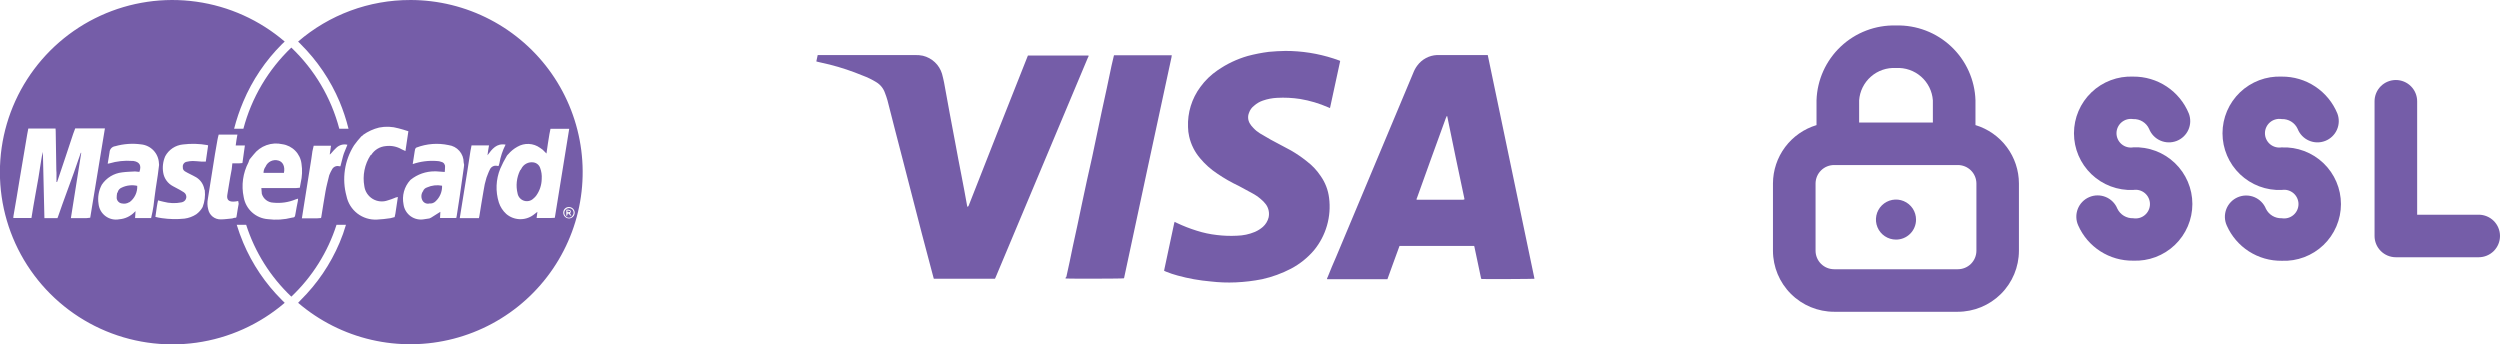
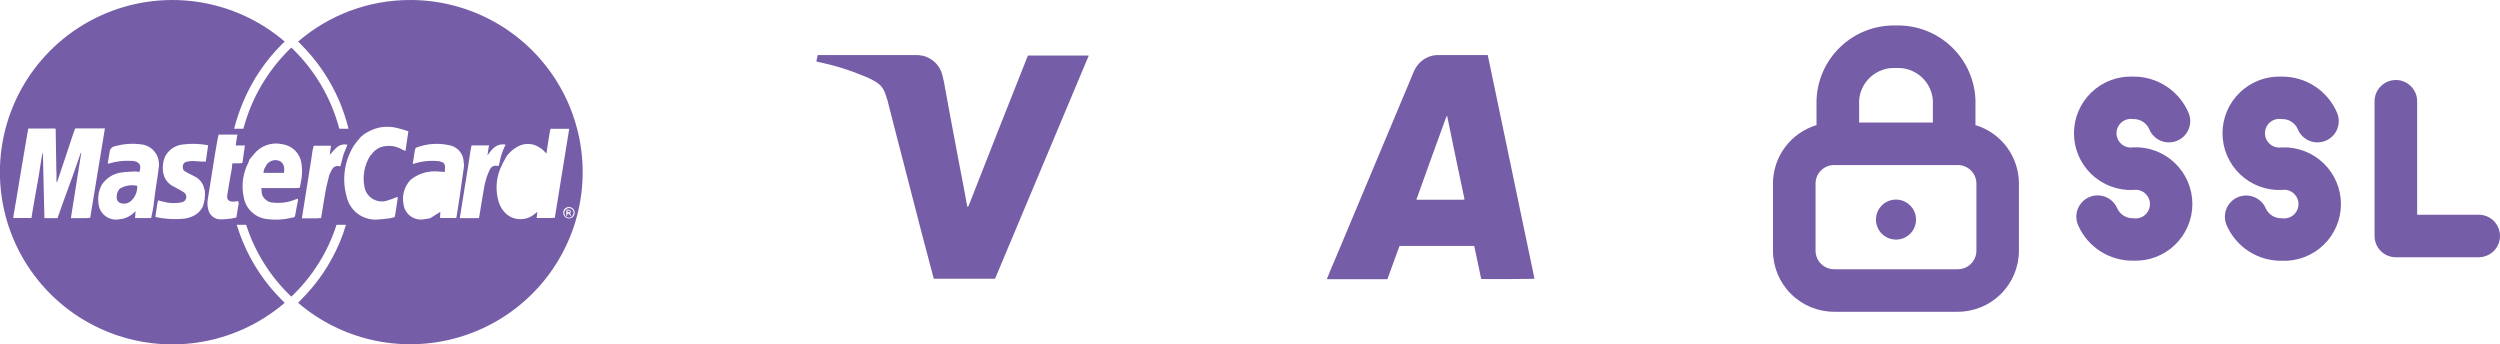
<svg xmlns="http://www.w3.org/2000/svg" width="196" height="27" viewBox="0 0 196 27" fill="none">
  <g clip-path="url(#clip0_1717_614)">
-     <path d="M41.828 12.732C41.636 12.702 41.439 12.734 41.267 12.824C41.094 12.914 40.955 13.056 40.87 13.231L40.834 13.292L40.773 13.365C40.499 13.925 40.43 14.564 40.579 15.17C40.603 15.3 40.663 15.422 40.751 15.522C40.839 15.621 40.952 15.696 41.079 15.737C41.205 15.777 41.34 15.784 41.47 15.754C41.6 15.725 41.719 15.661 41.816 15.569L41.852 15.533C41.926 15.474 41.991 15.405 42.046 15.328C42.318 14.945 42.466 14.489 42.471 14.02C42.491 13.732 42.45 13.443 42.35 13.172C42.312 13.058 42.243 12.956 42.151 12.878C42.059 12.801 41.947 12.75 41.828 12.732Z" fill="#755DA8" />
    <path d="M44.691 16.548L44.497 16.499L44.473 16.548C44.485 16.584 44.509 16.648 44.522 16.648L44.704 16.612C44.703 16.584 44.691 16.572 44.691 16.548Z" fill="#755DA8" />
    <path d="M21.824 12.586C21.626 12.529 21.414 12.547 21.228 12.636C21.043 12.726 20.896 12.88 20.817 13.07H20.829L20.793 13.106C20.706 13.239 20.66 13.395 20.66 13.554H22.26C22.359 13.058 22.187 12.686 21.824 12.586Z" fill="#755DA8" />
-     <path d="M33.482 14.694C33.41 14.714 33.345 14.751 33.29 14.802C33.235 14.852 33.193 14.915 33.167 14.985H33.179L33.143 15.02C33.076 15.127 33.039 15.25 33.037 15.376C33.035 15.502 33.068 15.627 33.131 15.735C33.185 15.824 33.266 15.893 33.362 15.932C33.458 15.971 33.565 15.979 33.665 15.953C33.754 15.963 33.843 15.953 33.927 15.923C34.011 15.894 34.087 15.846 34.15 15.783C34.318 15.628 34.45 15.438 34.538 15.227C34.626 15.016 34.667 14.789 34.659 14.56C34.263 14.482 33.851 14.528 33.482 14.693V14.694Z" fill="#755DA8" />
    <path d="M44.861 16.413C44.826 16.38 44.784 16.355 44.738 16.338C44.692 16.322 44.644 16.314 44.595 16.316C44.547 16.318 44.499 16.33 44.455 16.351C44.411 16.371 44.371 16.4 44.339 16.436C44.306 16.472 44.28 16.514 44.264 16.559C44.247 16.605 44.239 16.653 44.242 16.702C44.244 16.75 44.255 16.798 44.276 16.842C44.297 16.886 44.326 16.925 44.361 16.958C44.395 16.996 44.438 17.026 44.485 17.045C44.533 17.064 44.584 17.071 44.635 17.067C44.686 17.062 44.735 17.045 44.778 17.018C44.821 16.99 44.857 16.953 44.883 16.909C44.944 16.839 44.975 16.748 44.971 16.655C44.967 16.562 44.927 16.474 44.859 16.41L44.861 16.413ZM44.752 16.922L44.547 16.729C44.438 16.764 44.546 16.922 44.4 16.922V16.438H44.559C44.632 16.462 44.728 16.487 44.752 16.538C44.776 16.589 44.717 16.659 44.691 16.743L44.791 16.901L44.752 16.922Z" fill="#755DA8" />
    <path d="M32.172 0.001C28.942 -0.006 25.817 1.151 23.372 3.259L23.566 3.453C24.869 4.746 25.908 6.281 26.623 7.971C26.909 8.659 27.143 9.368 27.323 10.091H26.6C25.962 7.663 24.66 5.461 22.839 3.731C21.023 5.465 19.723 7.667 19.082 10.093H18.354C18.54 9.369 18.779 8.661 19.07 7.973C19.781 6.283 20.815 4.747 22.115 3.453L22.321 3.259C20.359 1.576 17.954 0.491 15.392 0.132C12.831 -0.228 10.22 0.155 7.869 1.233C5.518 2.311 3.527 4.04 2.13 6.214C0.734 8.388 -0.008 10.917 -0.008 13.5C-0.008 16.083 0.734 18.611 2.13 20.786C3.527 22.96 5.518 24.689 7.869 25.767C10.22 26.845 12.831 27.227 15.392 26.868C17.954 26.509 20.359 25.424 22.321 23.741L22.114 23.535C20.814 22.246 19.78 20.715 19.069 19.029C18.875 18.569 18.705 18.096 18.559 17.624H19.299C19.985 19.77 21.204 21.707 22.841 23.257C24.478 21.707 25.697 19.77 26.383 17.624H27.123C26.985 18.102 26.818 18.572 26.623 19.029C25.908 20.716 24.869 22.246 23.566 23.535L23.372 23.741C25.026 25.156 26.998 26.152 29.121 26.642C31.243 27.132 33.453 27.103 35.561 26.556C37.67 26.01 39.615 24.963 41.231 23.504C42.847 22.045 44.085 20.218 44.842 18.178C45.598 16.139 45.849 13.946 45.573 11.789C45.298 9.631 44.504 7.572 43.26 5.786C42.016 4.001 40.358 2.543 38.427 1.535C36.496 0.527 34.35 0.001 32.172 0V0.001ZM6.757 17.104H5.557C5.836 15.372 6.103 13.676 6.37 11.981H6.332L5.786 13.555L5.24 15.053C4.997 15.707 4.767 16.361 4.54 17.015L4.504 17.1H3.482C3.446 15.344 3.397 13.623 3.361 11.908C3.3 12.138 3.261 12.356 3.228 12.574L3.01 13.955C2.925 14.391 2.852 14.815 2.78 15.239C2.671 15.857 2.562 16.462 2.465 17.092H1.043C1.052 17.04 1.056 16.987 1.055 16.934C1.225 15.978 1.383 15.02 1.54 14.052C1.746 12.876 1.94 11.702 2.134 10.527L2.219 10.079H4.355C4.365 10.143 4.369 10.208 4.367 10.272C4.391 11.302 4.403 12.331 4.416 13.349C4.416 13.41 4.428 13.47 4.428 13.53V14.269H4.477C4.695 13.627 4.902 12.985 5.12 12.355L5.738 10.492L5.896 10.068H8.225C7.837 12.405 7.461 14.731 7.073 17.069L6.757 17.104ZM11.957 16.595L11.848 17.094H10.59L10.626 16.561C10.59 16.585 10.577 16.585 10.565 16.61C10.248 16.948 9.815 17.155 9.352 17.191C9.165 17.227 8.972 17.224 8.785 17.182C8.599 17.139 8.424 17.058 8.271 16.944C8.118 16.83 7.99 16.686 7.896 16.52C7.803 16.353 7.745 16.169 7.726 15.98C7.645 15.466 7.735 14.94 7.981 14.482C8.159 14.215 8.394 13.99 8.668 13.822C8.943 13.655 9.25 13.55 9.57 13.514C9.91 13.465 10.249 13.465 10.589 13.441L10.929 13.476C11.111 12.967 10.941 12.689 10.444 12.617H10.36C9.759 12.572 9.154 12.638 8.577 12.81L8.444 12.835C8.493 12.52 8.544 12.228 8.59 11.936C8.595 11.818 8.642 11.707 8.722 11.62C8.802 11.534 8.91 11.478 9.027 11.464C9.685 11.276 10.375 11.227 11.053 11.318C11.427 11.353 11.775 11.522 12.034 11.793C12.293 12.065 12.444 12.421 12.46 12.796C12.46 12.832 12.472 12.88 12.472 12.928C12.436 13.195 12.411 13.45 12.372 13.716C12.333 13.983 12.263 14.467 12.202 14.831C12.141 15.194 12.093 15.715 12.032 16.163L11.957 16.595ZM14.48 13.422C14.618 13.505 14.759 13.582 14.905 13.651C15.063 13.736 15.233 13.809 15.39 13.906C15.555 14.008 15.697 14.144 15.806 14.304C15.915 14.465 15.988 14.647 16.021 14.838L16.057 14.923C16.104 15.367 16.046 15.815 15.887 16.231C15.765 16.456 15.594 16.65 15.387 16.8C15.109 16.981 14.794 17.097 14.465 17.14C13.876 17.201 13.281 17.188 12.694 17.104C12.522 17.082 12.351 17.049 12.184 17.004C12.22 16.726 12.257 16.483 12.293 16.229C12.329 15.976 12.354 15.89 12.393 15.708C12.539 15.744 12.672 15.793 12.818 15.817C13.277 15.942 13.759 15.959 14.225 15.866L14.31 15.842C14.387 15.818 14.456 15.772 14.508 15.711C14.56 15.649 14.594 15.575 14.605 15.495C14.616 15.415 14.605 15.334 14.572 15.26C14.539 15.187 14.486 15.124 14.419 15.079C14.323 15.012 14.223 14.951 14.119 14.897L13.561 14.598C13.361 14.493 13.187 14.344 13.055 14.161C12.922 13.978 12.834 13.767 12.797 13.544C12.722 13.106 12.776 12.654 12.955 12.246C13.093 11.992 13.291 11.775 13.532 11.614C13.773 11.454 14.05 11.355 14.338 11.326C14.976 11.246 15.622 11.262 16.255 11.375C16.279 11.375 16.291 11.387 16.316 11.411L16.134 12.671H15.819C15.589 12.659 15.346 12.622 15.119 12.622C14.956 12.623 14.793 12.644 14.634 12.683C14.539 12.7 14.454 12.755 14.398 12.834C14.342 12.913 14.319 13.011 14.334 13.107C14.327 13.168 14.337 13.23 14.364 13.286C14.391 13.342 14.433 13.389 14.485 13.422H14.48ZM18.762 12.804H18.216C18.204 12.961 18.18 13.118 18.167 13.264C18.094 13.627 18.034 13.991 17.973 14.354L17.827 15.239C17.754 15.626 17.9 15.808 18.288 15.808C18.419 15.804 18.549 15.788 18.676 15.759L18.712 15.977C18.663 16.267 18.603 16.558 18.566 16.848C18.529 17.139 18.505 17.054 18.372 17.078C18.314 17.089 18.257 17.105 18.202 17.127C17.911 17.151 17.608 17.2 17.316 17.2C17.082 17.207 16.853 17.13 16.671 16.984C16.489 16.837 16.364 16.631 16.321 16.401C16.252 16.136 16.244 15.858 16.297 15.589C16.479 14.426 16.661 13.252 16.855 12.077L17.044 10.991C17.068 10.845 17.105 10.701 17.144 10.555H18.612C18.563 10.834 18.512 11.112 18.479 11.403H19.2C19.127 11.863 19.079 12.311 19.006 12.784L18.762 12.804ZM23.505 14.718L23.238 14.742H20.49C20.502 14.911 20.514 15.056 20.526 15.19C20.583 15.386 20.701 15.559 20.863 15.685C21.024 15.81 21.221 15.882 21.426 15.889C22.02 15.95 22.621 15.863 23.173 15.634L23.367 15.573C23.367 15.634 23.355 15.682 23.355 15.743C23.294 16.071 23.222 16.385 23.173 16.712C23.124 17.038 23.1 17.039 22.894 17.063C22.276 17.223 21.633 17.264 21 17.182C20.538 17.147 20.1 16.959 19.757 16.647C19.414 16.336 19.186 15.918 19.108 15.461C18.908 14.533 19.041 13.564 19.484 12.724C19.508 12.663 19.52 12.603 19.545 12.542L19.581 12.481L19.881 12.118C20.139 11.78 20.489 11.525 20.89 11.381C21.29 11.237 21.723 11.211 22.137 11.306C22.52 11.36 22.875 11.54 23.146 11.816C23.417 12.091 23.59 12.449 23.637 12.832C23.713 13.331 23.693 13.84 23.576 14.33L23.505 14.718ZM26.683 13.034H26.6C26.495 13.004 26.382 13.01 26.281 13.052C26.18 13.094 26.095 13.168 26.042 13.264C25.953 13.415 25.876 13.573 25.812 13.736C25.712 14.161 25.594 14.572 25.521 14.996C25.4 15.662 25.303 16.328 25.193 16.993C25.193 17.029 25.169 17.054 25.169 17.093L24.854 17.117H23.668C23.717 16.817 23.753 16.536 23.801 16.269C23.971 15.179 24.153 14.089 24.323 12.999C24.384 12.624 24.444 12.248 24.493 11.861L24.593 11.425H25.952C25.916 11.654 25.879 11.873 25.852 12.103H25.876L25.976 12.003C26.1 11.853 26.234 11.711 26.376 11.578C26.489 11.472 26.627 11.395 26.777 11.354C26.928 11.314 27.086 11.312 27.237 11.349C27.152 11.578 27.043 11.809 26.958 12.039C26.873 12.268 26.786 12.708 26.689 13.034H26.683ZM29.109 12.136L29.048 12.171C28.585 12.888 28.412 13.754 28.563 14.594C28.59 14.799 28.663 14.995 28.776 15.168C28.89 15.34 29.04 15.486 29.217 15.592C29.394 15.7 29.593 15.765 29.799 15.785C30.005 15.805 30.213 15.779 30.407 15.708C30.593 15.654 30.775 15.59 30.953 15.514L31 15.493H30.988L31.194 15.444C31.133 15.881 31.061 16.304 31 16.743L30.939 17.021L30.611 17.106C30.262 17.16 29.909 17.197 29.556 17.215C29.003 17.245 28.457 17.075 28.018 16.738C27.58 16.399 27.277 15.916 27.166 15.374C26.981 14.705 26.939 14.005 27.041 13.319C27.143 12.632 27.388 11.975 27.76 11.389C27.936 11.145 28.126 10.911 28.33 10.69L28.451 10.605L28.475 10.569C28.852 10.303 29.276 10.109 29.725 10C30.228 9.898 30.748 9.919 31.241 10.061C31.496 10.122 31.751 10.207 32.017 10.29C31.944 10.812 31.859 11.32 31.787 11.841L31.496 11.708C31.119 11.487 30.68 11.397 30.246 11.454C30.015 11.473 29.792 11.545 29.595 11.664C29.397 11.784 29.23 11.948 29.106 12.144L29.109 12.136ZM35.793 16.968C35.793 17.029 35.805 17.101 35.708 17.089H34.5C34.512 16.907 34.524 16.738 34.524 16.605L33.796 17.065L33.663 17.126L33.263 17.187C33.079 17.223 32.89 17.221 32.707 17.181C32.524 17.142 32.351 17.065 32.198 16.956C32.046 16.847 31.918 16.708 31.821 16.548C31.724 16.387 31.662 16.209 31.637 16.024C31.569 15.689 31.581 15.342 31.671 15.013C31.762 14.683 31.929 14.38 32.159 14.127L32.2 14.087C32.734 13.661 33.397 13.431 34.08 13.433H34.189L34.868 13.482C34.88 13.336 34.892 13.215 34.892 13.082C34.9 12.995 34.876 12.908 34.825 12.836C34.774 12.765 34.699 12.715 34.613 12.695C34.493 12.647 34.366 12.623 34.237 12.622C33.6 12.576 32.961 12.658 32.357 12.864C32.406 12.513 32.457 12.187 32.515 11.847C32.522 11.79 32.535 11.733 32.551 11.677C32.575 11.641 32.612 11.577 32.651 11.568C33.452 11.264 34.324 11.196 35.162 11.375C35.492 11.417 35.795 11.578 36.014 11.828C36.233 12.078 36.353 12.399 36.351 12.732L36.387 12.925C36.375 12.998 36.375 13.071 36.363 13.143L36.035 15.44C35.957 15.954 35.872 16.462 35.8 16.971L35.793 16.968ZM38.407 13.288C38.298 13.493 38.225 13.724 38.14 13.93C38.036 14.266 37.959 14.611 37.91 14.959C37.789 15.613 37.692 16.291 37.582 16.946L37.546 17.104H36.046C36.07 16.946 36.095 16.825 36.107 16.717C36.289 15.618 36.459 14.512 36.641 13.41C36.726 12.888 36.799 12.356 36.884 11.835C36.908 11.689 36.945 11.544 36.969 11.399H38.34C38.291 11.641 38.255 11.883 38.219 12.174C38.583 11.674 38.935 11.217 39.638 11.338C39.403 11.799 39.239 12.293 39.153 12.804C39.129 12.876 39.117 12.949 39.092 13.009H39C38.884 12.976 38.76 12.986 38.651 13.038C38.542 13.089 38.455 13.178 38.406 13.288H38.407ZM43.187 17.091H42.071C42.095 16.921 42.107 16.776 42.132 16.607L41.804 16.861C41.493 17.085 41.117 17.198 40.734 17.183C40.351 17.168 39.985 17.025 39.693 16.776C39.425 16.532 39.224 16.223 39.111 15.878C38.837 15.008 38.875 14.069 39.22 13.225C39.372 12.875 39.547 12.535 39.742 12.207L39.778 12.159L39.814 12.123L39.85 12.087C40.051 11.851 40.294 11.654 40.566 11.505C40.838 11.346 41.15 11.27 41.464 11.285C41.779 11.3 42.082 11.406 42.337 11.59L42.543 11.736L42.843 12.036C42.916 11.502 42.989 11.018 43.073 10.522C43.097 10.376 43.122 10.243 43.158 10.098H44.626C44.25 12.423 43.874 14.737 43.498 17.075L43.187 17.091ZM44.594 17.127C44.476 17.121 44.365 17.07 44.283 16.984C44.202 16.898 44.157 16.785 44.157 16.667C44.157 16.551 44.203 16.44 44.285 16.358C44.367 16.276 44.478 16.23 44.594 16.23C44.655 16.229 44.716 16.239 44.772 16.262C44.829 16.285 44.88 16.318 44.924 16.361C44.967 16.405 45.001 16.456 45.023 16.513C45.046 16.569 45.057 16.63 45.055 16.691C45.049 16.809 44.998 16.92 44.913 17.002C44.827 17.084 44.713 17.129 44.594 17.129V17.127Z" fill="#755DA8" />
    <path d="M9.547 14.706C9.464 14.738 9.39 14.79 9.333 14.858C9.276 14.925 9.236 15.006 9.219 15.093L9.183 15.129C9.159 15.261 9.147 15.395 9.147 15.528C9.157 15.637 9.205 15.739 9.283 15.817C9.36 15.894 9.462 15.942 9.572 15.953C9.763 15.993 9.964 15.958 10.13 15.853H10.153C10.352 15.705 10.511 15.51 10.616 15.287C10.722 15.063 10.771 14.817 10.759 14.57C10.351 14.479 9.924 14.527 9.547 14.706Z" fill="#755DA8" />
    <path d="M116.644 4.334L120.293 21.801C120.311 21.819 120.293 21.837 120.293 21.855C120.293 21.873 116.376 21.891 116.143 21.873C116.115 21.817 116.096 21.757 116.089 21.695L115.606 19.408C115.605 19.364 115.593 19.321 115.57 19.283H109.721C109.399 20.141 109.095 21.016 108.773 21.891H104.051C104.015 21.819 104.069 21.784 104.087 21.73C104.302 21.176 104.534 20.641 104.767 20.105C106.771 15.306 108.78 10.514 110.795 5.727C110.874 5.516 110.982 5.318 111.117 5.138C111.296 4.895 111.527 4.695 111.793 4.553C112.059 4.41 112.354 4.33 112.655 4.316H116.644V4.334ZM113.46 9.103H113.424C113.393 9.153 113.369 9.207 113.352 9.263L112.171 12.514L111.099 15.499C111.081 15.553 111.045 15.588 111.063 15.66H114.712L114.819 15.624C114.354 13.461 113.906 11.281 113.46 9.103Z" fill="#755DA8" />
    <path d="M64 4.816L64.107 4.317H71.727C71.937 4.308 72.147 4.326 72.353 4.37C72.704 4.455 73.028 4.629 73.291 4.877C73.554 5.124 73.748 5.436 73.853 5.781C73.925 6.014 73.96 6.246 74.014 6.46C74.157 7.282 74.314 8.086 74.461 8.908C74.608 9.729 74.761 10.497 74.908 11.283C75.055 12.069 75.208 12.909 75.373 13.73C75.538 14.552 75.673 15.32 75.82 16.127L75.856 16.215H75.9V16.18C75.918 16.162 75.918 16.144 75.936 16.144C77.47 12.214 79.026 8.299 80.582 4.37C80.582 4.365 80.584 4.36 80.587 4.357C80.591 4.353 80.595 4.352 80.6 4.352H85.34C85.358 4.423 85.322 4.458 85.286 4.53L83.944 7.725L78.078 21.694L78.006 21.855H73.212C73.194 21.815 73.182 21.773 73.176 21.73L72.264 18.283C71.764 16.372 71.28 14.443 70.779 12.532C70.368 10.979 69.979 9.424 69.579 7.87C69.525 7.67 69.454 7.477 69.379 7.281C69.259 6.93 69.018 6.632 68.699 6.441C68.361 6.233 68.004 6.06 67.631 5.923C66.794 5.576 65.933 5.289 65.055 5.065L64.125 4.851L64 4.816Z" fill="#755DA8" />
-     <path d="M105.071 4.78L104.271 8.474L104.146 8.42C103.437 8.109 102.692 7.887 101.928 7.759C101.33 7.668 100.724 7.638 100.121 7.671C99.743 7.689 99.369 7.761 99.012 7.885C98.761 7.97 98.53 8.104 98.332 8.279C98.14 8.423 97.996 8.622 97.921 8.85C97.865 8.986 97.843 9.132 97.856 9.278C97.868 9.424 97.915 9.565 97.993 9.69C98.066 9.814 98.156 9.928 98.261 10.029C98.413 10.195 98.588 10.339 98.78 10.457L99.639 10.957L101.213 11.796C101.652 12.049 102.07 12.336 102.465 12.654C102.884 12.972 103.247 13.358 103.538 13.797C103.897 14.305 104.125 14.894 104.2 15.512C104.294 16.241 104.237 16.981 104.034 17.687C103.831 18.394 103.486 19.051 103.019 19.619C102.514 20.212 101.9 20.703 101.212 21.066C100.499 21.437 99.742 21.713 98.958 21.888C98.274 22.025 97.58 22.108 96.883 22.138C96.226 22.167 95.568 22.143 94.915 22.066C94.038 21.991 93.169 21.835 92.321 21.601C92.017 21.52 91.718 21.42 91.427 21.302L91.266 21.23C91.284 21.194 91.266 21.158 91.284 21.123C91.534 19.925 91.803 18.712 92.053 17.516C92.058 17.473 92.071 17.43 92.089 17.391L92.268 17.48C92.771 17.719 93.291 17.922 93.824 18.087C94.342 18.253 94.875 18.366 95.416 18.426C95.932 18.489 96.452 18.507 96.972 18.48C97.457 18.47 97.937 18.369 98.385 18.181C98.612 18.082 98.823 17.949 99.011 17.787C99.229 17.593 99.384 17.338 99.458 17.055C99.497 16.881 99.5 16.7 99.465 16.525C99.431 16.35 99.36 16.183 99.258 16.037C99.139 15.877 99.001 15.733 98.847 15.608C98.639 15.428 98.411 15.272 98.167 15.144L97.112 14.573C96.526 14.297 95.964 13.975 95.431 13.609C94.927 13.277 94.475 12.873 94.089 12.41C93.667 11.917 93.372 11.329 93.23 10.696C93.174 10.456 93.144 10.211 93.141 9.964C93.094 8.837 93.435 7.728 94.107 6.821C94.476 6.312 94.93 5.871 95.449 5.517C96.174 5.013 96.977 4.631 97.826 4.387C98.367 4.243 98.916 4.136 99.472 4.065C99.901 4.029 100.349 3.993 100.778 3.993C102.053 3.991 103.32 4.19 104.534 4.582L104.999 4.743L105.071 4.78Z" fill="#755DA8" />
-     <path d="M87.344 4.334H91.87C91.854 4.373 91.848 4.416 91.852 4.458C90.6 10.228 89.366 16.015 88.131 21.783C88.13 21.797 88.124 21.81 88.113 21.819C87.988 21.855 83.784 21.855 83.605 21.837C83.426 21.819 83.605 21.748 83.605 21.694C83.784 20.909 83.945 20.123 84.105 19.337C84.355 18.194 84.605 17.05 84.838 15.908C85.071 14.766 85.357 13.512 85.625 12.314L86.376 8.741C86.644 7.543 86.895 6.345 87.145 5.146C87.199 4.897 87.27 4.628 87.324 4.379C87.327 4.36 87.333 4.341 87.342 4.325L87.344 4.334Z" fill="#755DA8" />
    <path d="M167.241 11.553C167.08 11.579 166.915 11.571 166.758 11.527C166.601 11.484 166.455 11.407 166.33 11.301C166.206 11.196 166.106 11.065 166.037 10.917C165.969 10.769 165.933 10.608 165.933 10.445C165.933 10.282 165.969 10.121 166.037 9.973C166.106 9.825 166.206 9.694 166.33 9.588C166.455 9.483 166.601 9.406 166.758 9.362C166.915 9.319 167.08 9.31 167.241 9.336C167.503 9.326 167.761 9.393 167.984 9.53C168.206 9.667 168.383 9.867 168.49 10.105C168.652 10.515 168.969 10.845 169.373 11.022C169.778 11.199 170.235 11.209 170.647 11.05C171.059 10.891 171.39 10.576 171.57 10.174C171.75 9.771 171.762 9.314 171.605 8.902C171.252 8.039 170.647 7.301 169.869 6.785C169.091 6.269 168.175 5.998 167.241 6.006C166.641 5.981 166.042 6.077 165.48 6.289C164.918 6.501 164.404 6.824 163.971 7.239C163.537 7.654 163.192 8.153 162.956 8.704C162.72 9.256 162.599 9.85 162.599 10.45C162.599 11.05 162.72 11.643 162.956 12.195C163.192 12.747 163.537 13.245 163.971 13.66C164.404 14.075 164.918 14.399 165.48 14.61C166.042 14.822 166.641 14.918 167.241 14.893C167.403 14.866 167.569 14.873 167.727 14.916C167.885 14.96 168.032 15.037 168.157 15.142C168.282 15.248 168.383 15.379 168.452 15.528C168.521 15.676 168.557 15.838 168.557 16.001C168.557 16.165 168.521 16.326 168.452 16.475C168.383 16.623 168.282 16.755 168.157 16.86C168.032 16.966 167.885 17.043 167.727 17.086C167.569 17.129 167.403 17.137 167.241 17.11C166.985 17.118 166.731 17.052 166.511 16.92C166.291 16.787 166.114 16.594 166.002 16.363C165.919 16.157 165.796 15.97 165.64 15.813C165.484 15.655 165.298 15.53 165.093 15.446C164.888 15.361 164.668 15.318 164.446 15.319C164.224 15.32 164.004 15.365 163.8 15.452C163.596 15.538 163.411 15.665 163.256 15.824C163.101 15.983 162.98 16.171 162.899 16.377C162.818 16.584 162.779 16.804 162.784 17.026C162.789 17.247 162.839 17.465 162.929 17.668C163.296 18.501 163.9 19.207 164.667 19.7C165.433 20.192 166.328 20.448 167.239 20.436C167.84 20.461 168.439 20.365 169.001 20.153C169.563 19.941 170.076 19.618 170.51 19.203C170.944 18.788 171.289 18.289 171.525 17.738C171.761 17.186 171.882 16.592 171.882 15.992C171.882 15.392 171.761 14.799 171.525 14.247C171.289 13.695 170.944 13.197 170.51 12.782C170.076 12.367 169.563 12.043 169.001 11.832C168.439 11.62 167.84 11.524 167.239 11.549L167.241 11.553Z" fill="#755DA8" />
    <path d="M178.887 11.553C178.725 11.581 178.56 11.572 178.402 11.529C178.243 11.486 178.097 11.409 177.971 11.304C177.846 11.198 177.746 11.067 177.677 10.918C177.607 10.77 177.572 10.608 177.572 10.445C177.572 10.281 177.607 10.119 177.677 9.971C177.746 9.823 177.846 9.691 177.971 9.586C178.097 9.48 178.243 9.403 178.402 9.36C178.56 9.317 178.725 9.309 178.887 9.336C179.148 9.326 179.407 9.393 179.629 9.53C179.852 9.667 180.028 9.867 180.136 10.105C180.297 10.515 180.615 10.845 181.019 11.022C181.423 11.199 181.881 11.209 182.292 11.05C182.704 10.891 183.036 10.576 183.215 10.174C183.395 9.771 183.408 9.314 183.251 8.902C182.897 8.039 182.292 7.301 181.514 6.785C180.736 6.269 179.821 5.998 178.887 6.006C178.287 5.981 177.687 6.077 177.125 6.289C176.563 6.501 176.05 6.824 175.616 7.239C175.182 7.654 174.837 8.153 174.601 8.704C174.366 9.256 174.244 9.85 174.244 10.45C174.244 11.05 174.366 11.643 174.601 12.195C174.837 12.747 175.182 13.245 175.616 13.66C176.05 14.075 176.563 14.399 177.125 14.61C177.687 14.822 178.287 14.918 178.887 14.893C179.048 14.866 179.214 14.873 179.372 14.916C179.53 14.96 179.677 15.037 179.802 15.142C179.927 15.248 180.028 15.379 180.097 15.528C180.166 15.676 180.202 15.838 180.202 16.001C180.202 16.165 180.166 16.326 180.097 16.475C180.028 16.623 179.927 16.755 179.802 16.86C179.677 16.966 179.53 17.043 179.372 17.086C179.214 17.129 179.048 17.137 178.887 17.11C178.631 17.119 178.379 17.054 178.159 16.923C177.94 16.792 177.763 16.601 177.65 16.372C177.567 16.166 177.444 15.979 177.287 15.822C177.131 15.664 176.945 15.539 176.74 15.455C176.535 15.37 176.315 15.327 176.093 15.328C175.871 15.329 175.652 15.374 175.447 15.461C175.243 15.547 175.058 15.674 174.903 15.833C174.749 15.992 174.627 16.18 174.546 16.386C174.465 16.593 174.426 16.813 174.431 17.035C174.437 17.256 174.486 17.474 174.577 17.677C174.944 18.51 175.548 19.217 176.315 19.709C177.082 20.201 177.976 20.457 178.888 20.445C179.488 20.47 180.087 20.374 180.649 20.162C181.212 19.95 181.725 19.627 182.159 19.212C182.592 18.797 182.937 18.298 183.173 17.747C183.409 17.195 183.531 16.601 183.531 16.001C183.531 15.401 183.409 14.808 183.173 14.256C182.937 13.704 182.592 13.206 182.159 12.791C181.725 12.376 181.212 12.052 180.649 11.841C180.087 11.629 179.488 11.533 178.888 11.558L178.887 11.553Z" fill="#755DA8" />
    <path d="M194.33 16.833H189.505V7.94C189.505 7.498 189.329 7.074 189.016 6.761C188.703 6.449 188.278 6.273 187.835 6.273C187.392 6.273 186.967 6.449 186.654 6.761C186.341 7.074 186.165 7.498 186.165 7.94V18.5C186.165 18.719 186.208 18.936 186.292 19.139C186.376 19.341 186.499 19.525 186.654 19.68C186.809 19.834 186.993 19.957 187.196 20.041C187.399 20.125 187.616 20.168 187.835 20.168H194.33C194.773 20.168 195.198 19.992 195.511 19.68C195.824 19.367 196 18.943 196 18.5C196 18.058 195.824 17.634 195.511 17.321C195.198 17.009 194.773 16.833 194.33 16.833Z" fill="#755DA8" />
    <path d="M154.877 9.808V7.87C154.828 6.267 154.144 4.749 152.976 3.649C151.808 2.548 150.251 1.954 148.645 1.997C147.04 1.954 145.483 2.548 144.315 3.649C143.147 4.75 142.464 6.268 142.415 7.87V9.808C141.431 10.105 140.568 10.709 139.953 11.531C139.338 12.354 139.004 13.352 139 14.379V19.662C139.003 20.931 139.51 22.147 140.41 23.043C141.31 23.94 142.529 24.443 143.8 24.443H153.484C154.755 24.443 155.973 23.94 156.873 23.045C157.773 22.149 158.28 20.934 158.284 19.666V14.379C158.281 13.352 157.947 12.353 157.333 11.53C156.718 10.706 155.855 10.102 154.87 9.805L154.877 9.808ZM154.951 19.665C154.948 20.049 154.793 20.418 154.519 20.689C154.244 20.959 153.874 21.11 153.488 21.108H143.8C143.415 21.109 143.045 20.958 142.772 20.688C142.498 20.417 142.343 20.05 142.34 19.666V14.379C142.344 13.995 142.499 13.628 142.773 13.358C143.046 13.088 143.416 12.938 143.8 12.939H153.484C153.87 12.936 154.241 13.086 154.516 13.356C154.791 13.626 154.947 13.993 154.951 14.379V19.665ZM148.645 5.332C149.365 5.29 150.072 5.532 150.614 6.008C151.155 6.483 151.487 7.152 151.537 7.87V9.605H145.756V7.87C145.806 7.153 146.137 6.484 146.678 6.009C147.219 5.533 147.926 5.29 148.645 5.332Z" fill="#755DA8" />
    <path d="M150.217 17.224C150.219 16.913 150.128 16.608 149.957 16.349C149.785 16.09 149.54 15.887 149.253 15.767C148.966 15.647 148.65 15.614 148.344 15.674C148.039 15.734 147.758 15.882 147.537 16.102C147.316 16.321 147.166 16.6 147.104 16.905C147.043 17.21 147.073 17.526 147.192 17.813C147.311 18.101 147.512 18.346 147.771 18.519C148.03 18.692 148.334 18.784 148.645 18.784C148.851 18.785 149.055 18.745 149.246 18.667C149.436 18.589 149.609 18.474 149.755 18.329C149.901 18.184 150.017 18.012 150.096 17.822C150.176 17.633 150.217 17.429 150.217 17.224Z" fill="#755DA8" />
  </g>
  <defs>
    <clipPath id="clip0_1717_614">
      <rect width="196" height="27" fill="white" />
    </clipPath>
  </defs>
</svg>